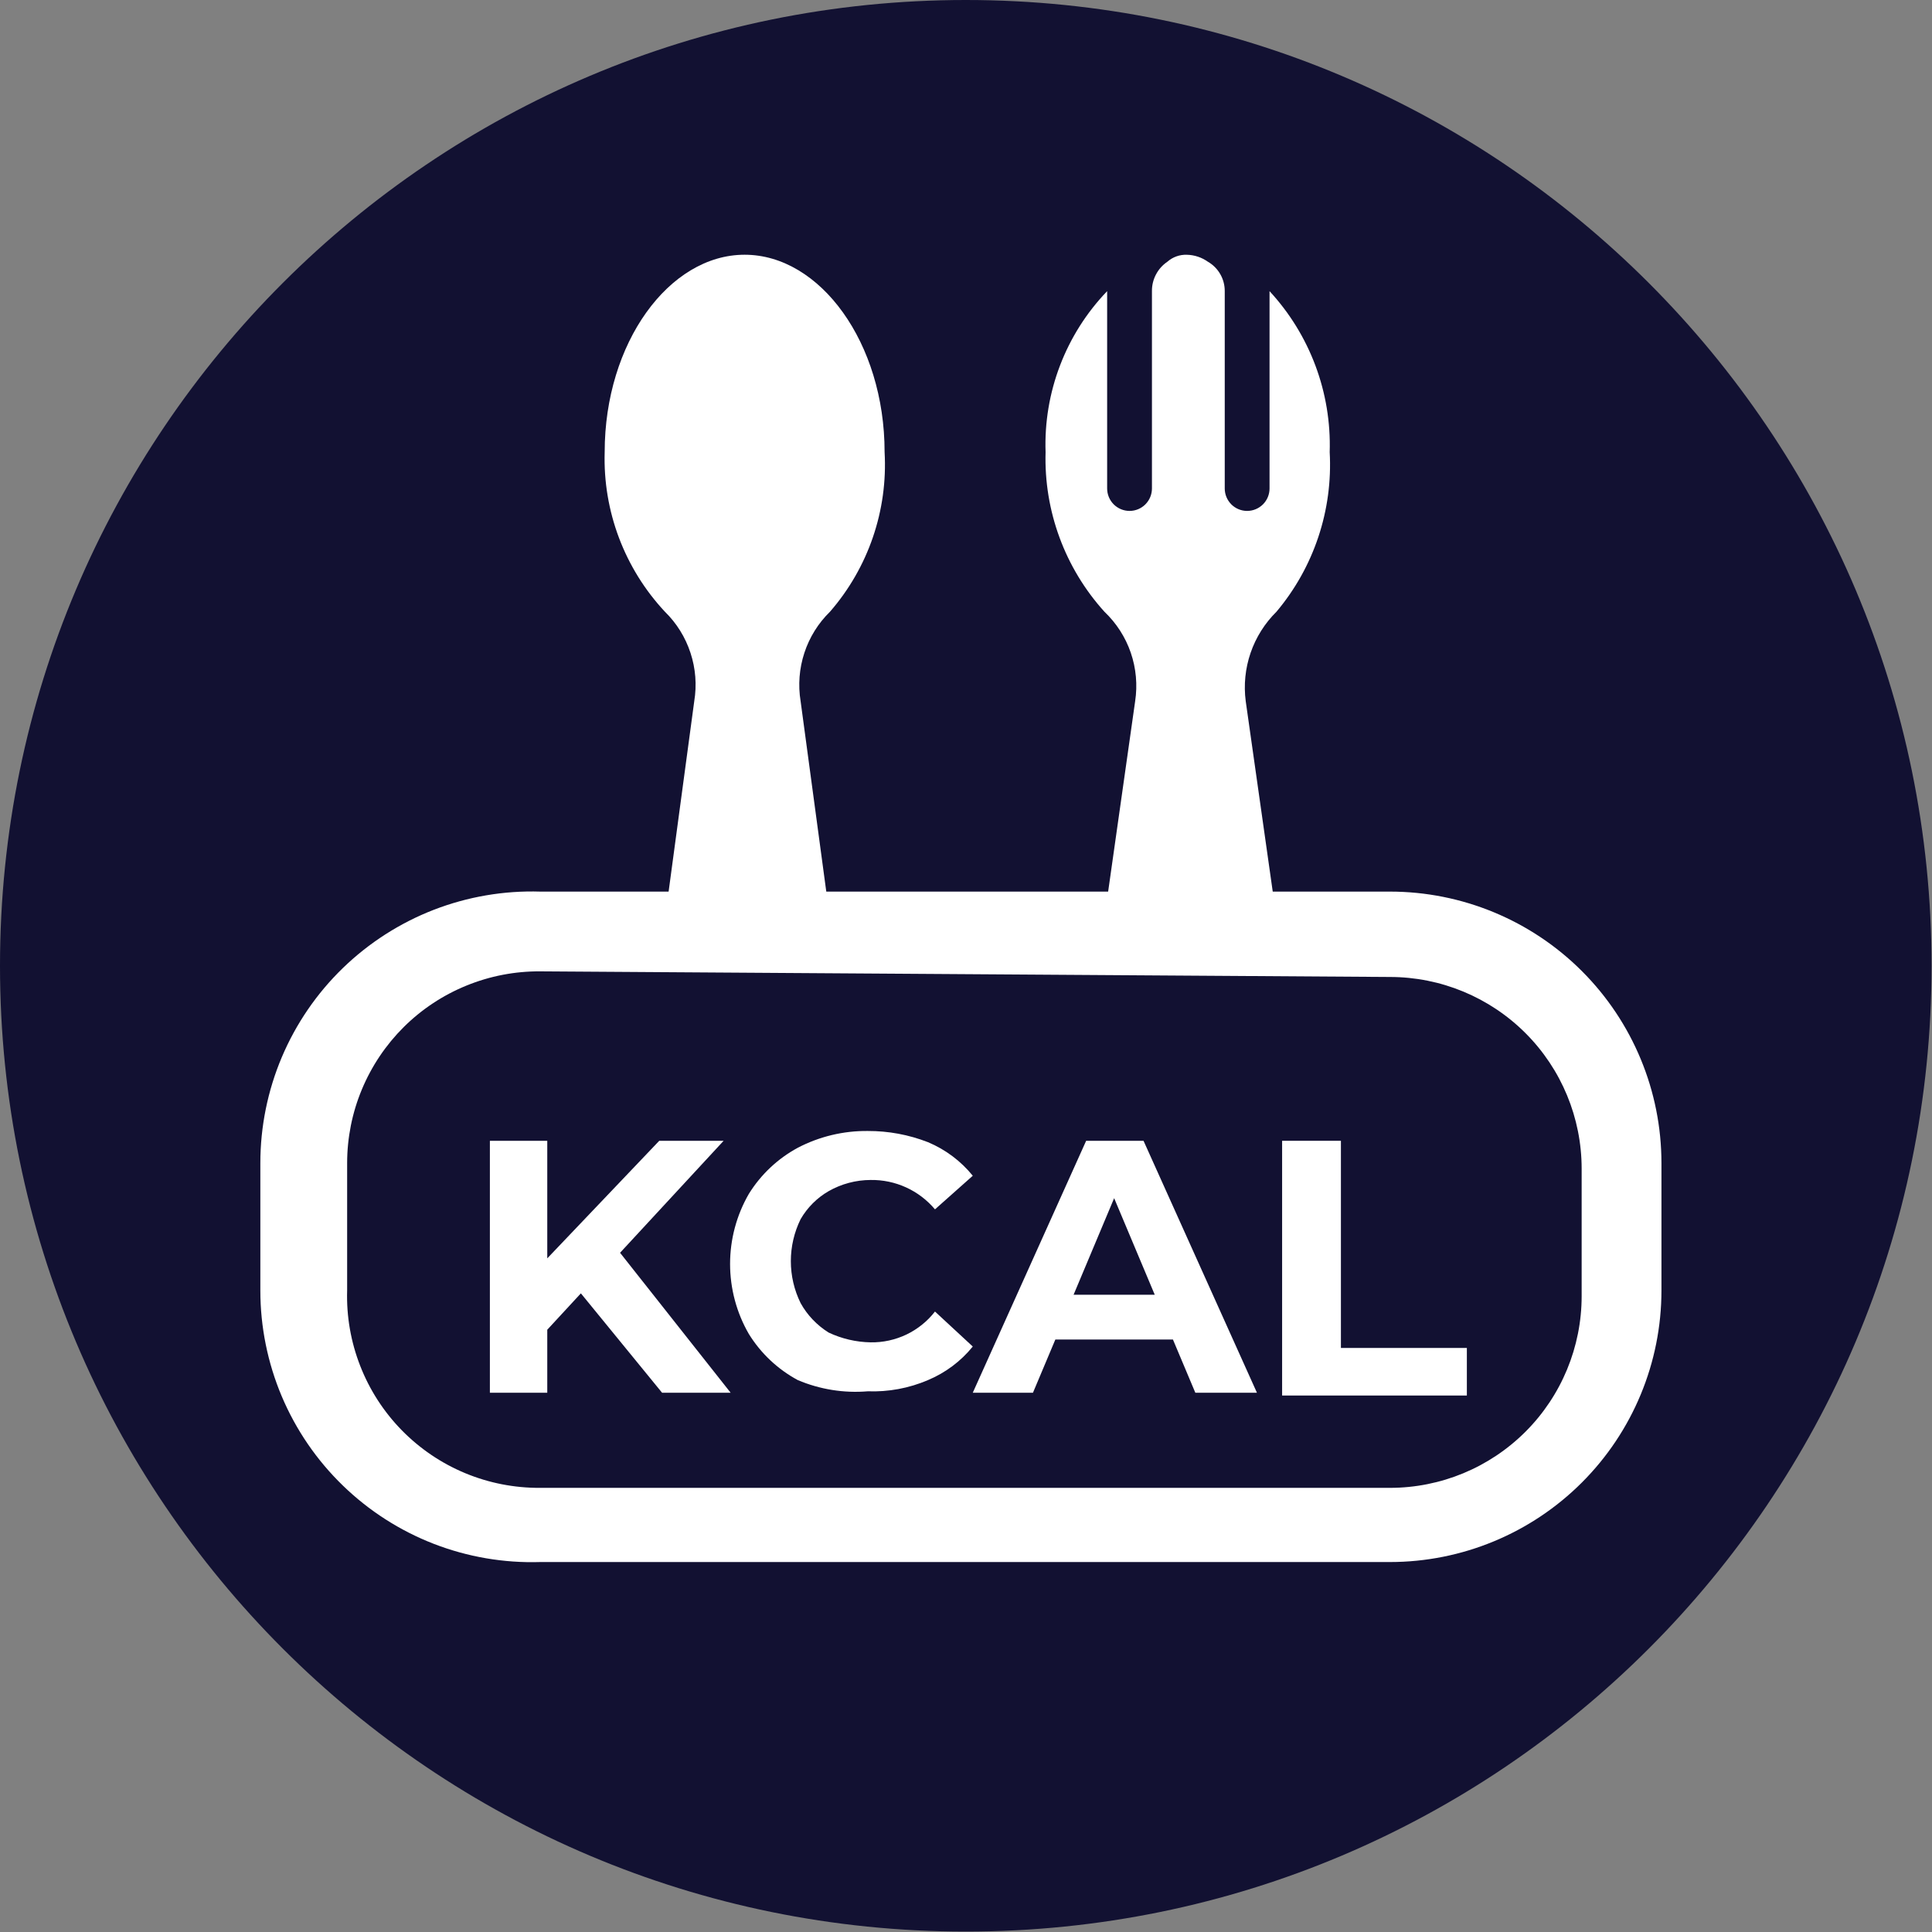
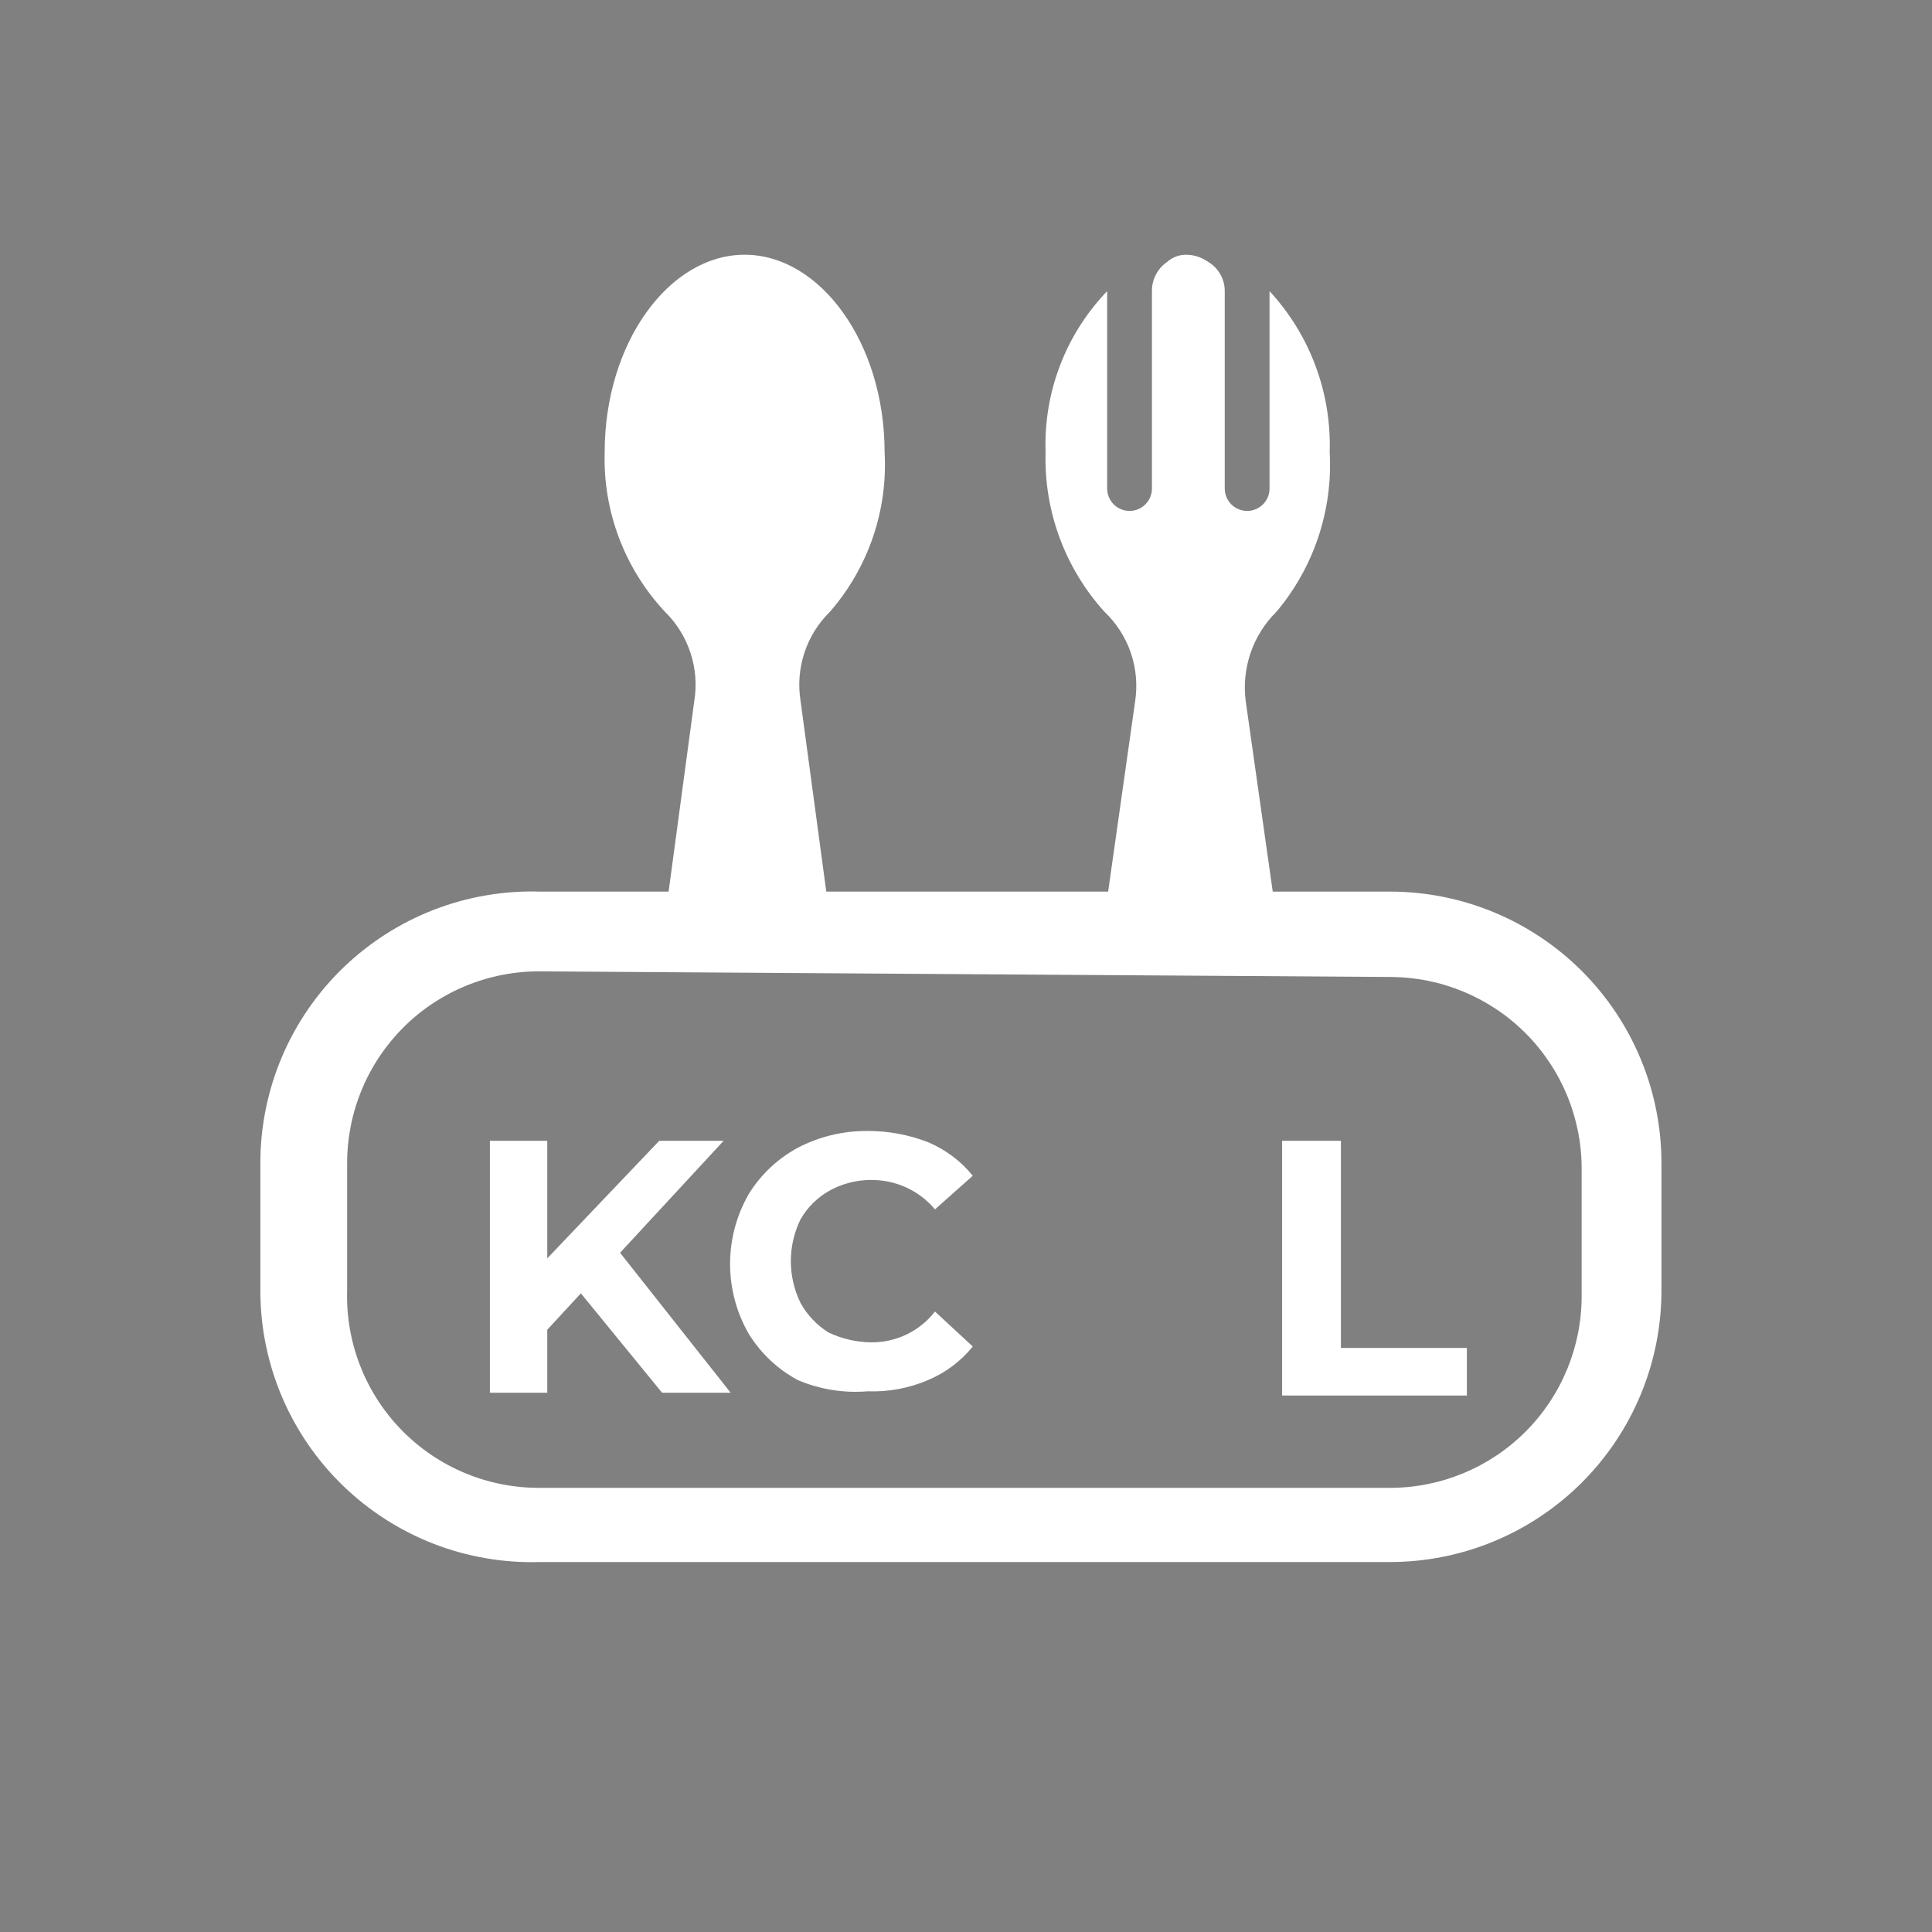
<svg xmlns="http://www.w3.org/2000/svg" width="53" height="53" viewBox="0 0 53 53" fill="none">
  <rect x="0" y="0" width="53" height="53" fill="#808080" stroke="none" />
-   <path d="M26.494 52.988C41.127 52.988 52.988 41.127 52.988 26.494C52.988 11.862 41.127 0 26.494 0C11.862 0 0 11.862 0 26.494C0 41.127 11.862 52.988 26.494 52.988Z" fill="#121132" />
  <path d="M38.129 42.851H14.822C13.824 42.882 12.831 42.712 11.9 42.352C10.97 41.991 10.121 41.447 9.405 40.752C8.688 40.057 8.119 39.226 7.73 38.307C7.342 37.388 7.142 36.4 7.142 35.402V31.908C7.142 30.91 7.342 29.922 7.73 29.003C8.119 28.084 8.688 27.252 9.405 26.557C10.121 25.863 10.97 25.319 11.9 24.958C12.831 24.598 13.824 24.428 14.822 24.459H38.129C40.104 24.459 41.999 25.243 43.396 26.64C44.793 28.037 45.578 29.932 45.578 31.908V35.402C45.578 37.377 44.793 39.272 43.396 40.669C41.999 42.066 40.104 42.851 38.129 42.851ZM14.822 26.647C14.127 26.642 13.439 26.775 12.797 27.037C12.154 27.299 11.57 27.685 11.077 28.174C10.585 28.663 10.194 29.245 9.927 29.886C9.66 30.526 9.523 31.214 9.523 31.908V35.402C9.502 36.109 9.624 36.812 9.882 37.471C10.139 38.13 10.527 38.73 11.021 39.235C11.516 39.74 12.107 40.141 12.761 40.413C13.413 40.684 14.114 40.821 14.822 40.816H38.129C39.524 40.816 40.862 40.262 41.849 39.275C42.835 38.289 43.389 36.951 43.389 35.556V32.061C43.389 30.666 42.835 29.328 41.849 28.342C40.862 27.355 39.524 26.801 38.129 26.801L14.822 26.647Z" fill="white" />
  <path d="M15.935 35.48L15.013 36.478V38.206H13.439V31.295H15.013V34.52L18.085 31.295H19.851L17.01 34.367L20.043 38.206H18.162L15.935 35.48Z" fill="white" />
  <path d="M21.886 37.86C21.335 37.563 20.871 37.126 20.542 36.593C20.205 36.01 20.028 35.347 20.028 34.673C20.028 33.999 20.205 33.337 20.542 32.753C20.871 32.221 21.335 31.784 21.886 31.486C22.479 31.177 23.138 31.019 23.806 31.026C24.371 31.024 24.931 31.128 25.457 31.333C25.936 31.534 26.359 31.85 26.686 32.254L25.649 33.176C25.433 32.919 25.162 32.713 24.857 32.574C24.551 32.434 24.219 32.365 23.883 32.37C23.479 32.371 23.082 32.477 22.731 32.677C22.412 32.861 22.148 33.126 21.963 33.445C21.787 33.803 21.695 34.197 21.695 34.597C21.695 34.996 21.787 35.39 21.963 35.748C22.146 36.078 22.411 36.355 22.731 36.555C23.091 36.725 23.484 36.817 23.883 36.824C24.223 36.83 24.559 36.756 24.866 36.61C25.172 36.463 25.441 36.247 25.649 35.979L26.686 36.939C26.359 37.343 25.936 37.659 25.457 37.86C24.936 38.083 24.372 38.188 23.806 38.167C23.151 38.222 22.492 38.116 21.886 37.86Z" fill="white" />
-   <path d="M32.177 36.747H28.951L28.337 38.206H26.686L29.796 31.295H31.37L34.481 38.206H32.791L32.177 36.747ZM31.678 35.519L30.564 32.869L29.451 35.519H31.678Z" fill="white" />
  <path d="M35.172 31.295H36.785V36.978H40.24V38.283H35.172V31.295Z" fill="white" />
  <path d="M24.267 12.402C24.267 9.407 22.501 6.988 20.427 6.988C18.354 6.988 16.588 9.407 16.588 12.402C16.539 14.022 17.133 15.595 18.239 16.78C18.561 17.094 18.802 17.482 18.942 17.91C19.083 18.337 19.118 18.793 19.045 19.237L18.316 24.651H22.693L21.963 19.237C21.89 18.793 21.926 18.337 22.066 17.91C22.206 17.482 22.448 17.094 22.77 16.78C23.82 15.571 24.358 14.001 24.267 12.402Z" fill="white" />
  <path d="M36.477 12.403C36.528 10.771 35.935 9.185 34.827 7.987V13.401C34.827 13.564 34.762 13.72 34.647 13.836C34.531 13.951 34.375 14.016 34.212 14.016C34.049 14.016 33.893 13.951 33.778 13.836C33.663 13.72 33.598 13.564 33.598 13.401V7.987C33.599 7.824 33.557 7.663 33.476 7.522C33.395 7.38 33.278 7.262 33.137 7.181C32.968 7.061 32.768 6.994 32.561 6.989C32.364 6.981 32.171 7.05 32.023 7.181C31.892 7.27 31.784 7.39 31.711 7.531C31.637 7.671 31.599 7.828 31.601 7.987V13.401C31.601 13.564 31.536 13.72 31.421 13.836C31.306 13.951 31.15 14.016 30.987 14.016C30.824 14.016 30.668 13.951 30.552 13.836C30.437 13.72 30.372 13.564 30.372 13.401V7.987C29.809 8.573 29.37 9.265 29.08 10.024C28.79 10.782 28.655 11.591 28.683 12.403C28.636 14.015 29.214 15.583 30.296 16.78C30.624 17.091 30.873 17.477 31.02 17.905C31.167 18.333 31.208 18.79 31.14 19.238L30.372 24.652H34.942L34.174 19.238C34.115 18.791 34.161 18.336 34.307 17.91C34.454 17.483 34.697 17.097 35.018 16.78C36.044 15.56 36.566 13.995 36.477 12.403Z" fill="white" />
</svg>